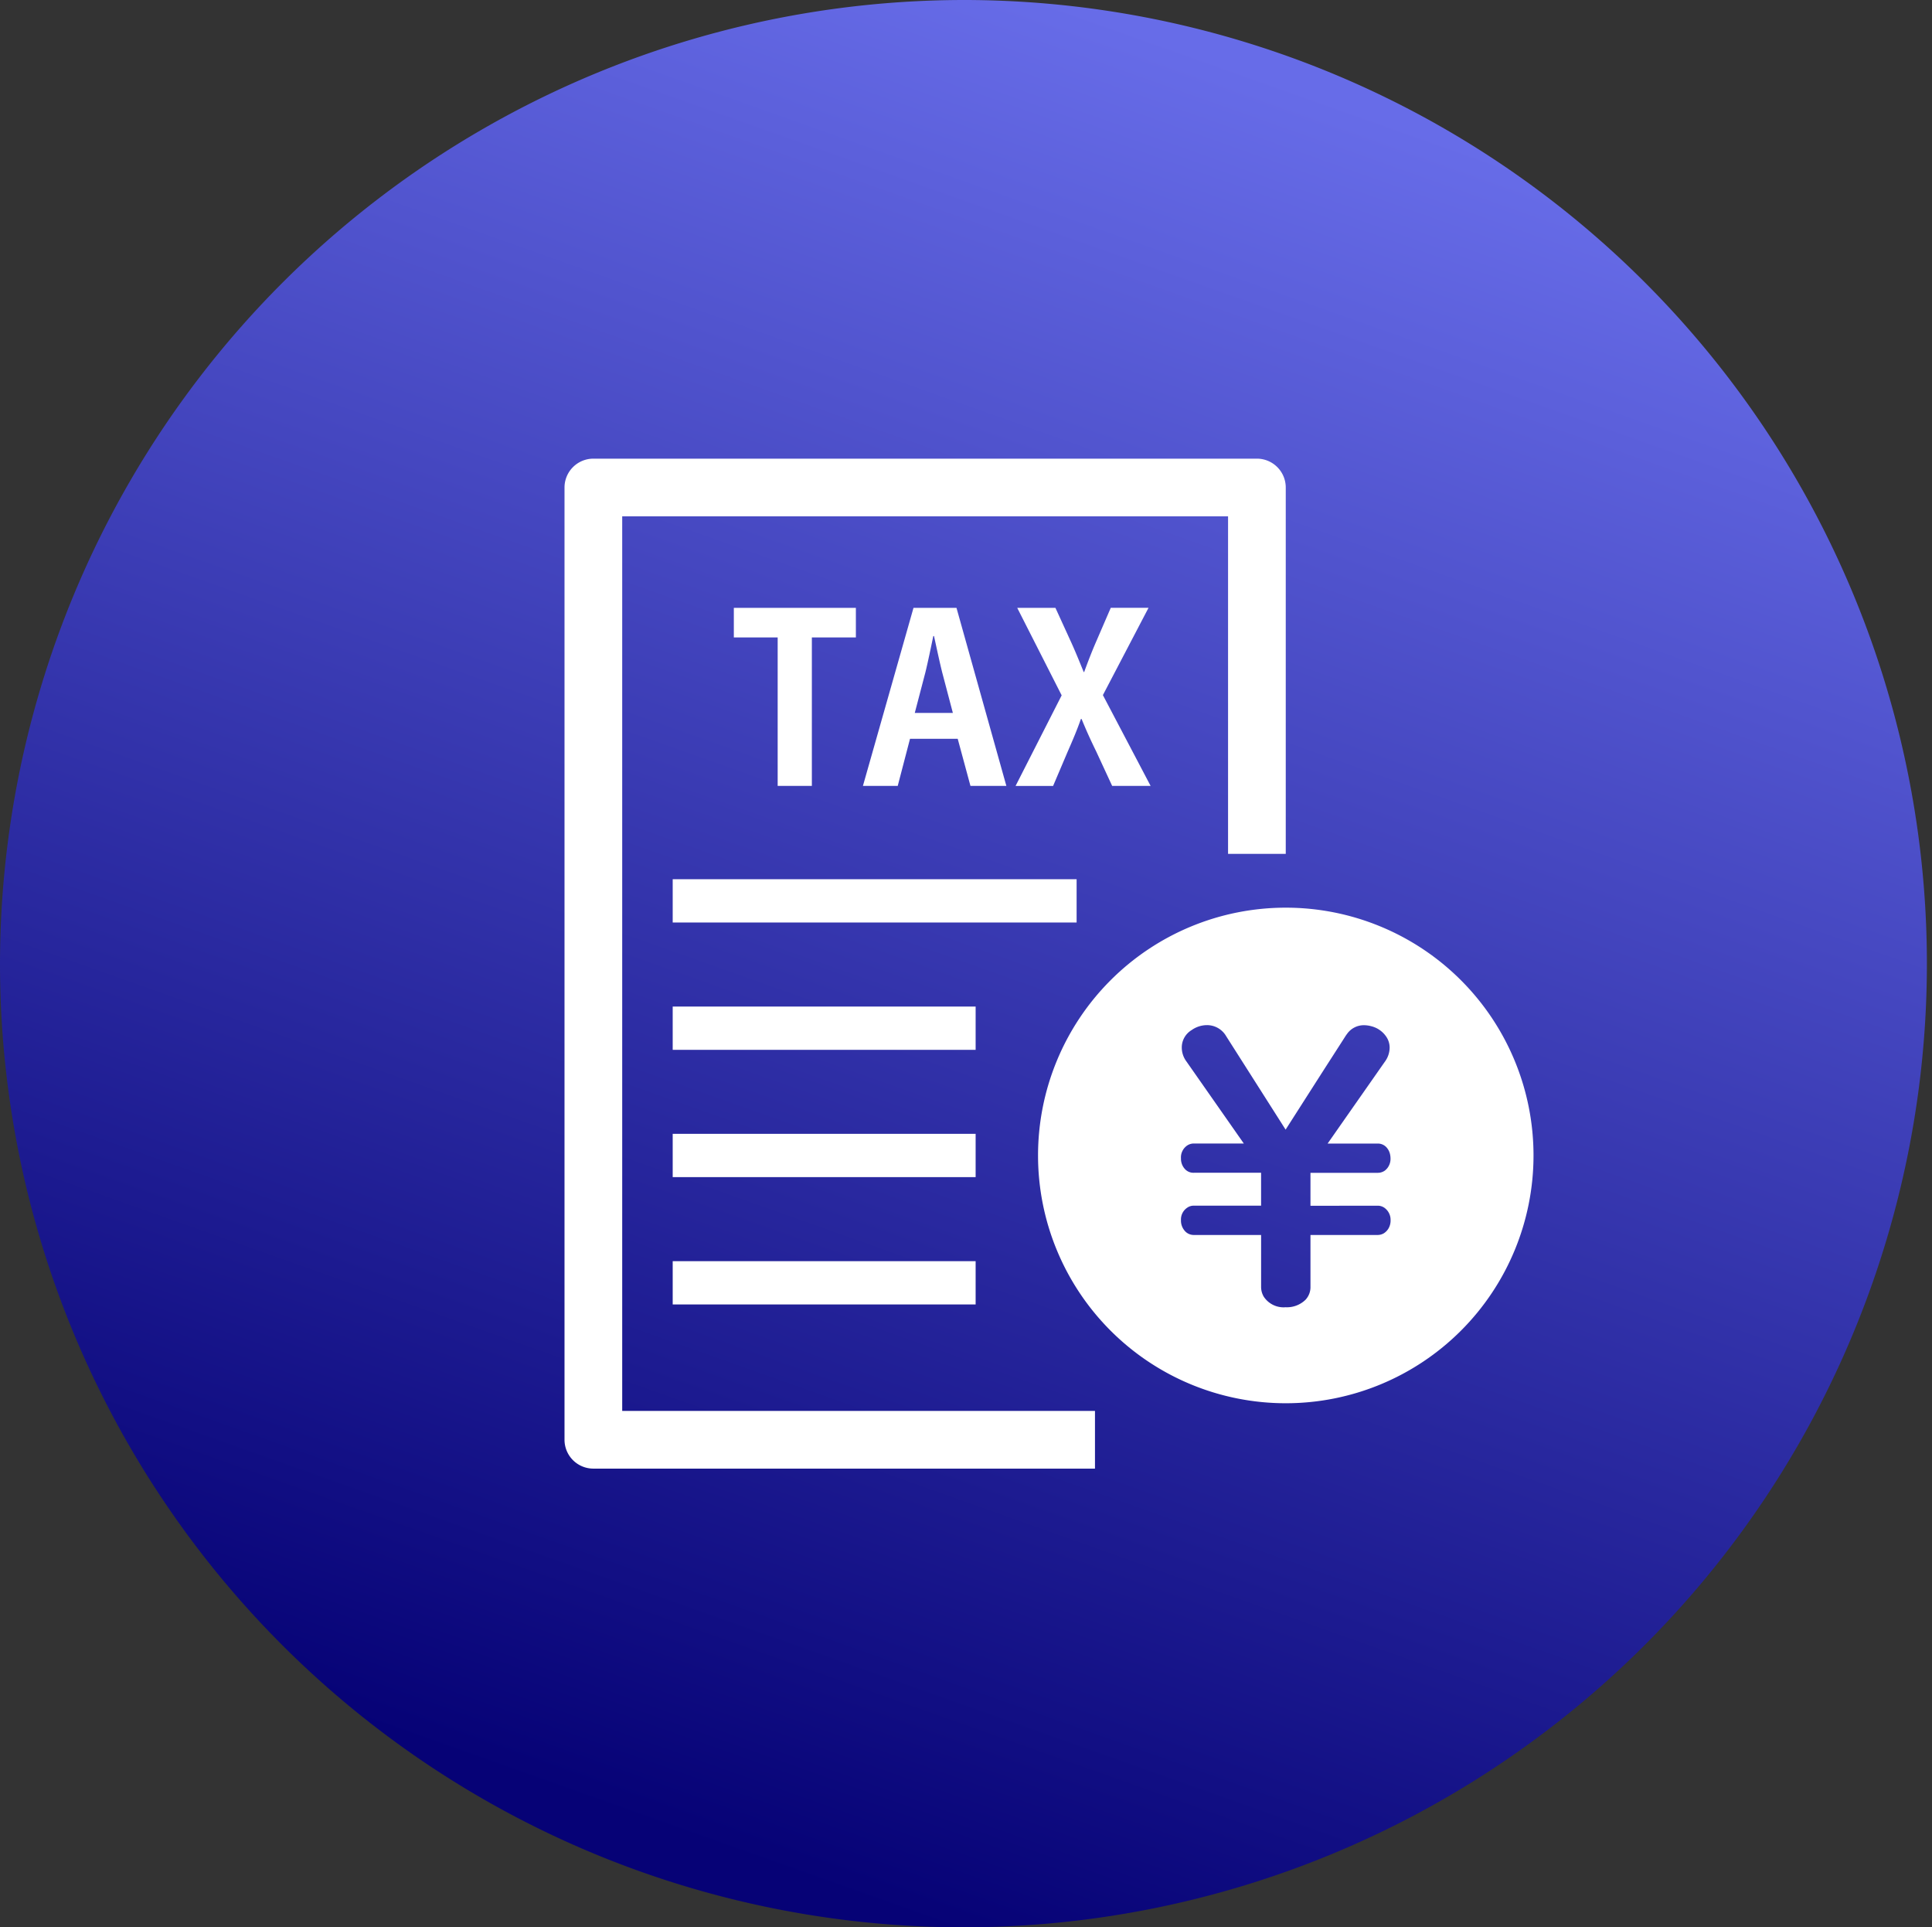
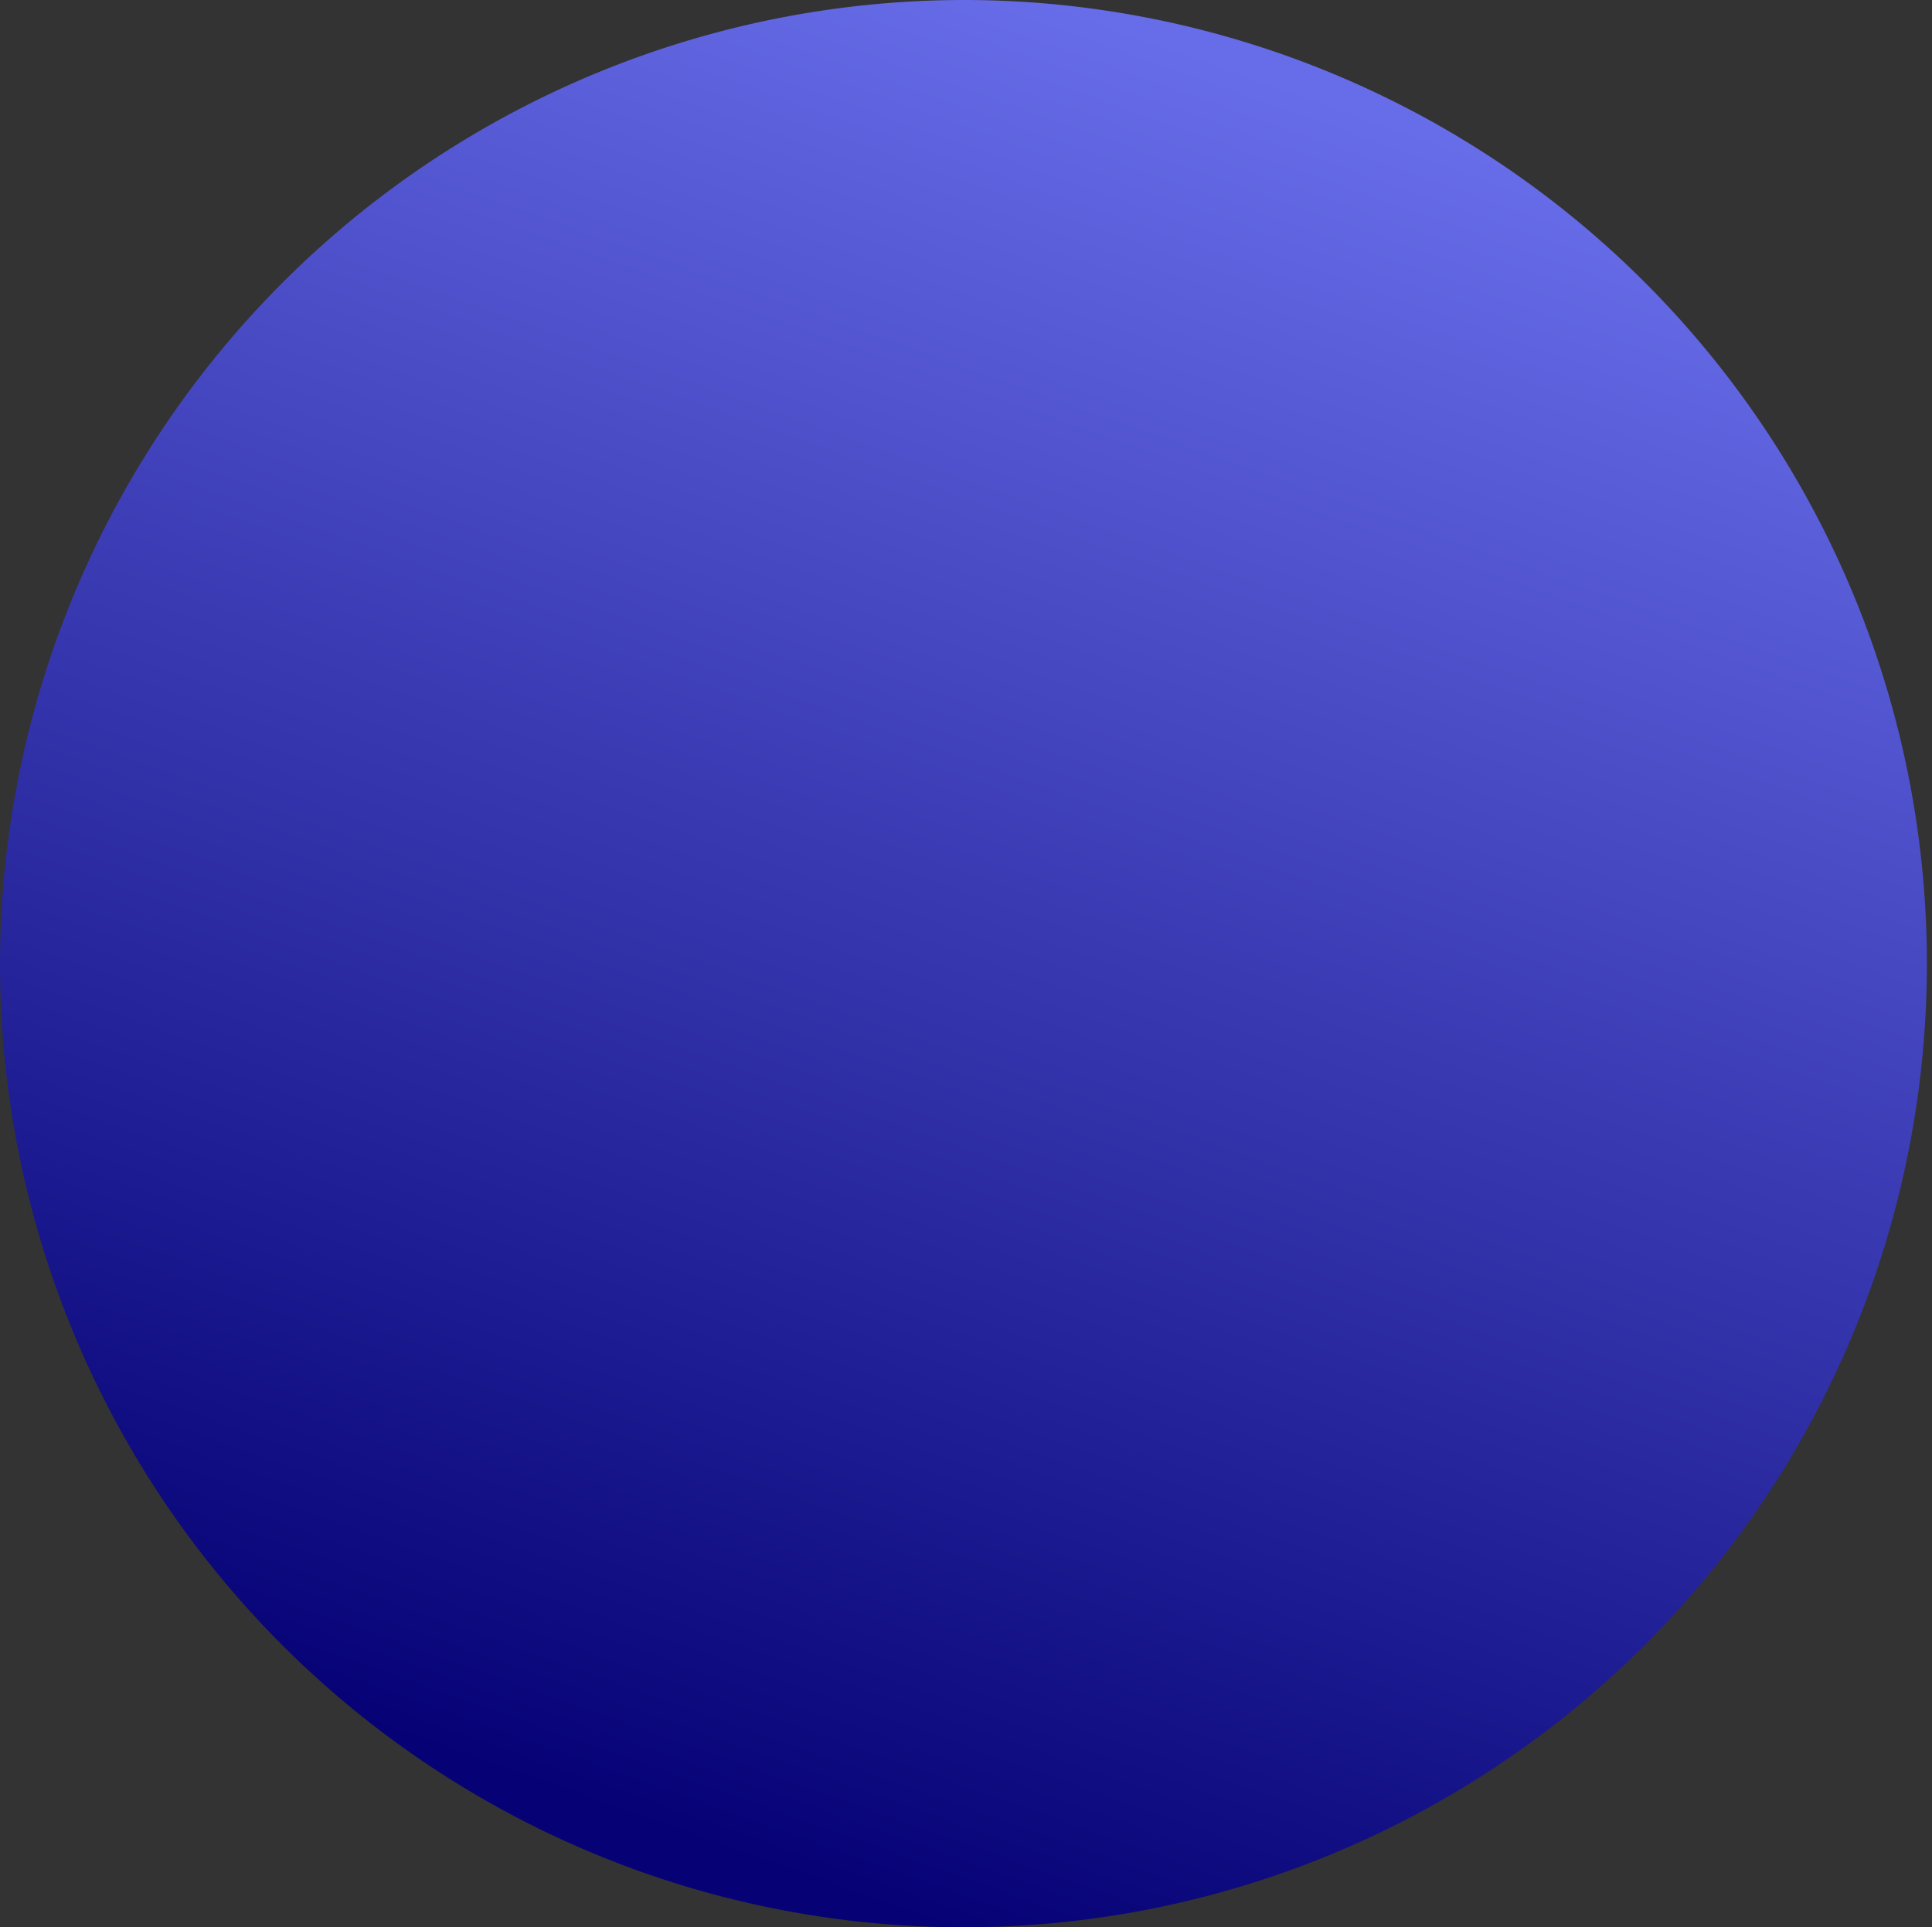
<svg xmlns="http://www.w3.org/2000/svg" width="94.363" height="94.113">
  <rect width="100%" height="100%" fill="#333333" stroke="none" />
  <defs>
    <linearGradient id="a" x1=".819" x2=".5" y1=".102" y2="1" gradientUnits="objectBoundingBox">
      <stop offset="0" stop-color="#676ce8" />
      <stop offset="1" stop-color="#060276" />
    </linearGradient>
    <clipPath id="b">
-       <path fill="#fff" d="M0 0h47.329v49.318H0z" />
-     </clipPath>
+       </clipPath>
  </defs>
  <path fill="url(#a)" d="M47.182 0A47.057 47.057 0 1 1 0 47.057 47.12 47.12 0 0 1 47.182 0" />
  <g fill="#fff" clip-path="url(#b)" transform="translate(27.572 22.397)">
-     <path d="M2.818 2.818h29.591V19.3h2.818V1.409A1.41 1.41 0 0 0 33.819 0H1.409A1.41 1.41 0 0 0 0 1.409v46.5a1.41 1.41 0 0 0 1.409 1.409h24.5V46.5H2.818Z" />
-     <path d="M5.284 20.536h19.728v2.114H5.284zm0 6.218H20.08v2.114H5.284zm0 6.217H20.08v2.114H5.284zm0 6.217H20.08v2.114H5.284zM14.231 8.73h-2.15v7.25h-1.67V8.73H8.27V7.286h5.961Zm7.35 7.25h-1.754l-.622-2.3h-2.33l-.6 2.3h-1.7l2.47-8.694h2.1Zm-2.613-3.563-.521-1.98c-.136-.543-.283-1.244-.4-1.776h-.034c-.113.543-.26 1.256-.384 1.764l-.521 1.991Zm9.658 3.563h-1.878l-.78-1.685c-.294-.6-.5-1.063-.713-1.583h-.034c-.18.52-.384 1-.645 1.595l-.712 1.674h-1.833l2.251-4.423-2.17-4.272h1.866l.781 1.708c.226.5.4.939.6 1.425h.022c.2-.543.351-.939.565-1.437l.735-1.7h1.844l-2.229 4.264Zm6.602 5.946a12.1 12.1 0 1 0 12.1 12.1 12.1 12.1 0 0 0-12.1-12.1m4.485 14.554a.56.56 0 0 1 .384.142.72.72 0 0 1 .25.572.76.76 0 0 1-.111.412.7.7 0 0 1-.22.222.6.6 0 0 1-.3.081h-3.282v2.52a.9.9 0 0 1-.241.643 1.3 1.3 0 0 1-.973.366 1.16 1.16 0 0 1-1.063-.509.93.93 0 0 1-.134-.5v-2.52h-3.28a.58.58 0 0 1-.411-.161.76.76 0 0 1-.223-.563.69.69 0 0 1 .294-.6.55.55 0 0 1 .34-.107h3.279v-1.607h-3.279a.56.56 0 0 1-.429-.169.74.74 0 0 1-.205-.536.7.7 0 0 1 .33-.643.6.6 0 0 1 .3-.081h2.439l-2.806-4.011a1.14 1.14 0 0 1-.223-.653.99.99 0 0 1 .482-.875 1.3 1.3 0 0 1 .75-.241 1.08 1.08 0 0 1 .939.545l2.9 4.558 1.463-2.289.43-.672.9-1.4.123-.193q.042-.065.087-.124a1 1 0 0 1 .824-.421 1.4 1.4 0 0 1 .353.048 1.3 1.3 0 0 1 .327.131 1.4 1.4 0 0 1 .187.133 1.2 1.2 0 0 1 .187.2.95.95 0 0 1 .2.586 1.17 1.17 0 0 1-.224.671l-.086.122-.152.217-.431.617-.893 1.276-.241.345-.538.769-.464.664h2.441a.57.57 0 0 1 .411.161.73.73 0 0 1 .2.38 1 1 0 0 1 .02.183.74.74 0 0 1-.158.48 1 1 0 0 1-.11.11.6.6 0 0 1-.366.115h-3.276v1.609Z" />
-   </g>
+     </g>
</svg>